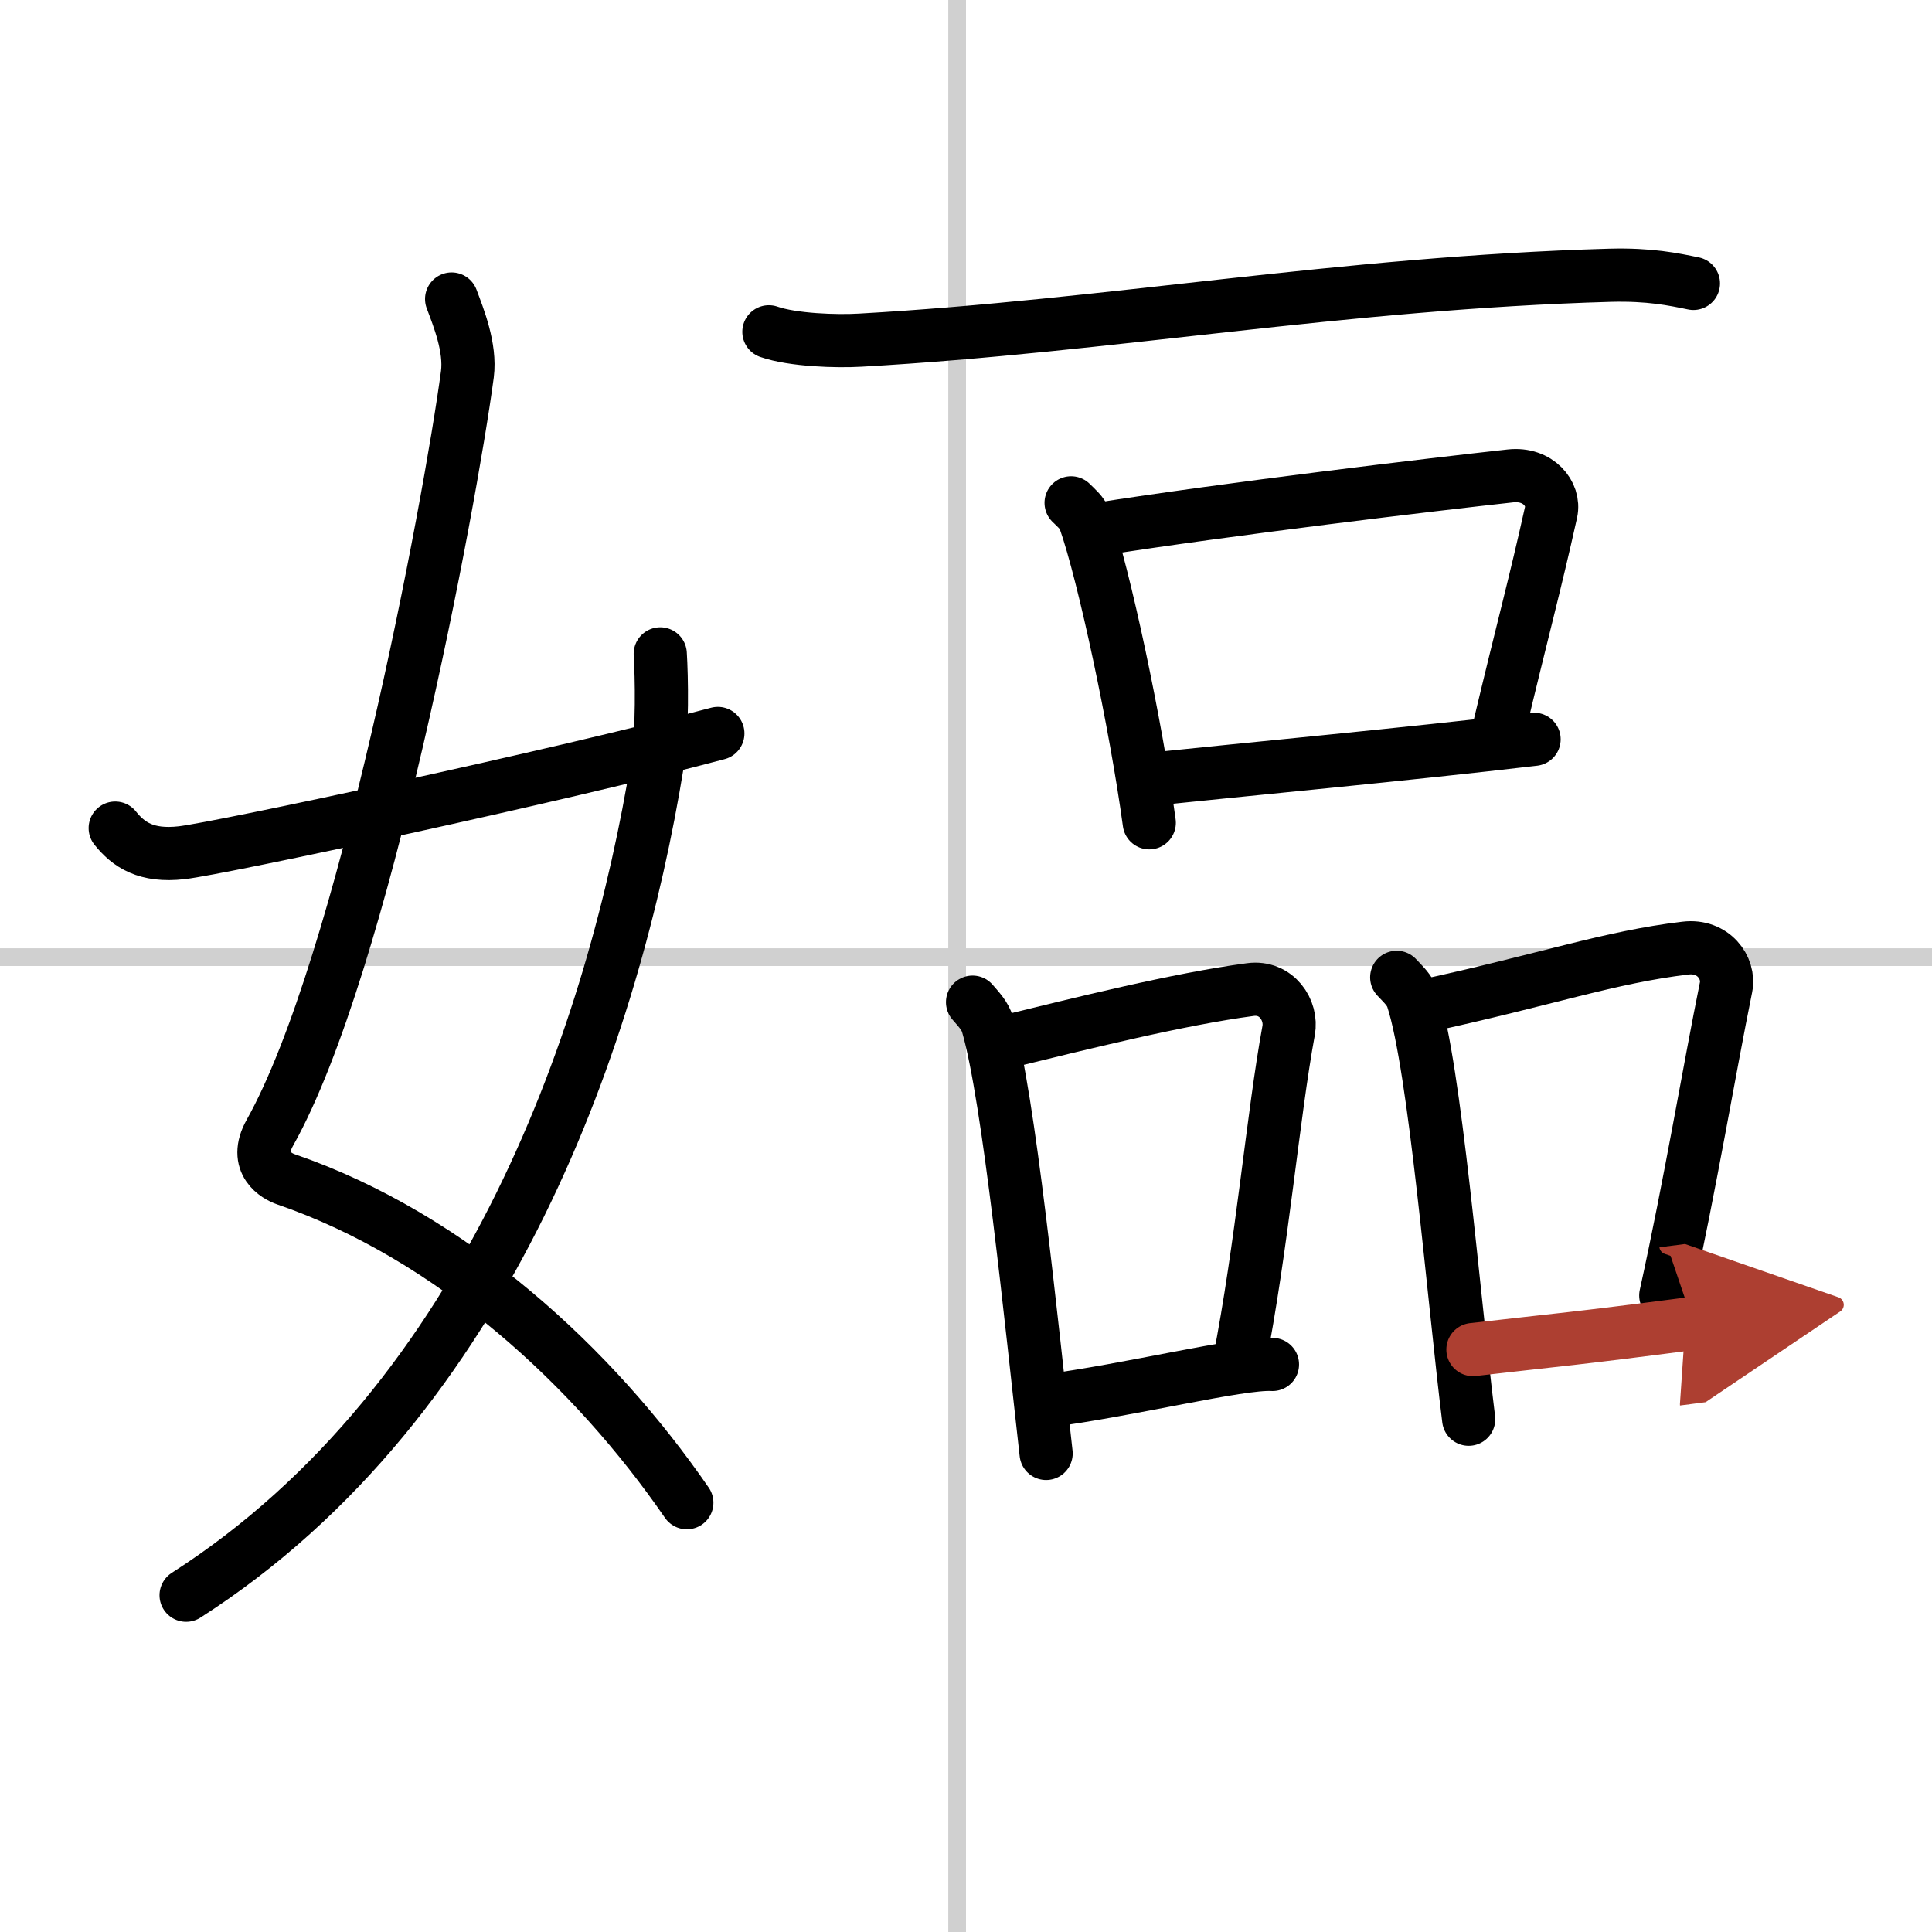
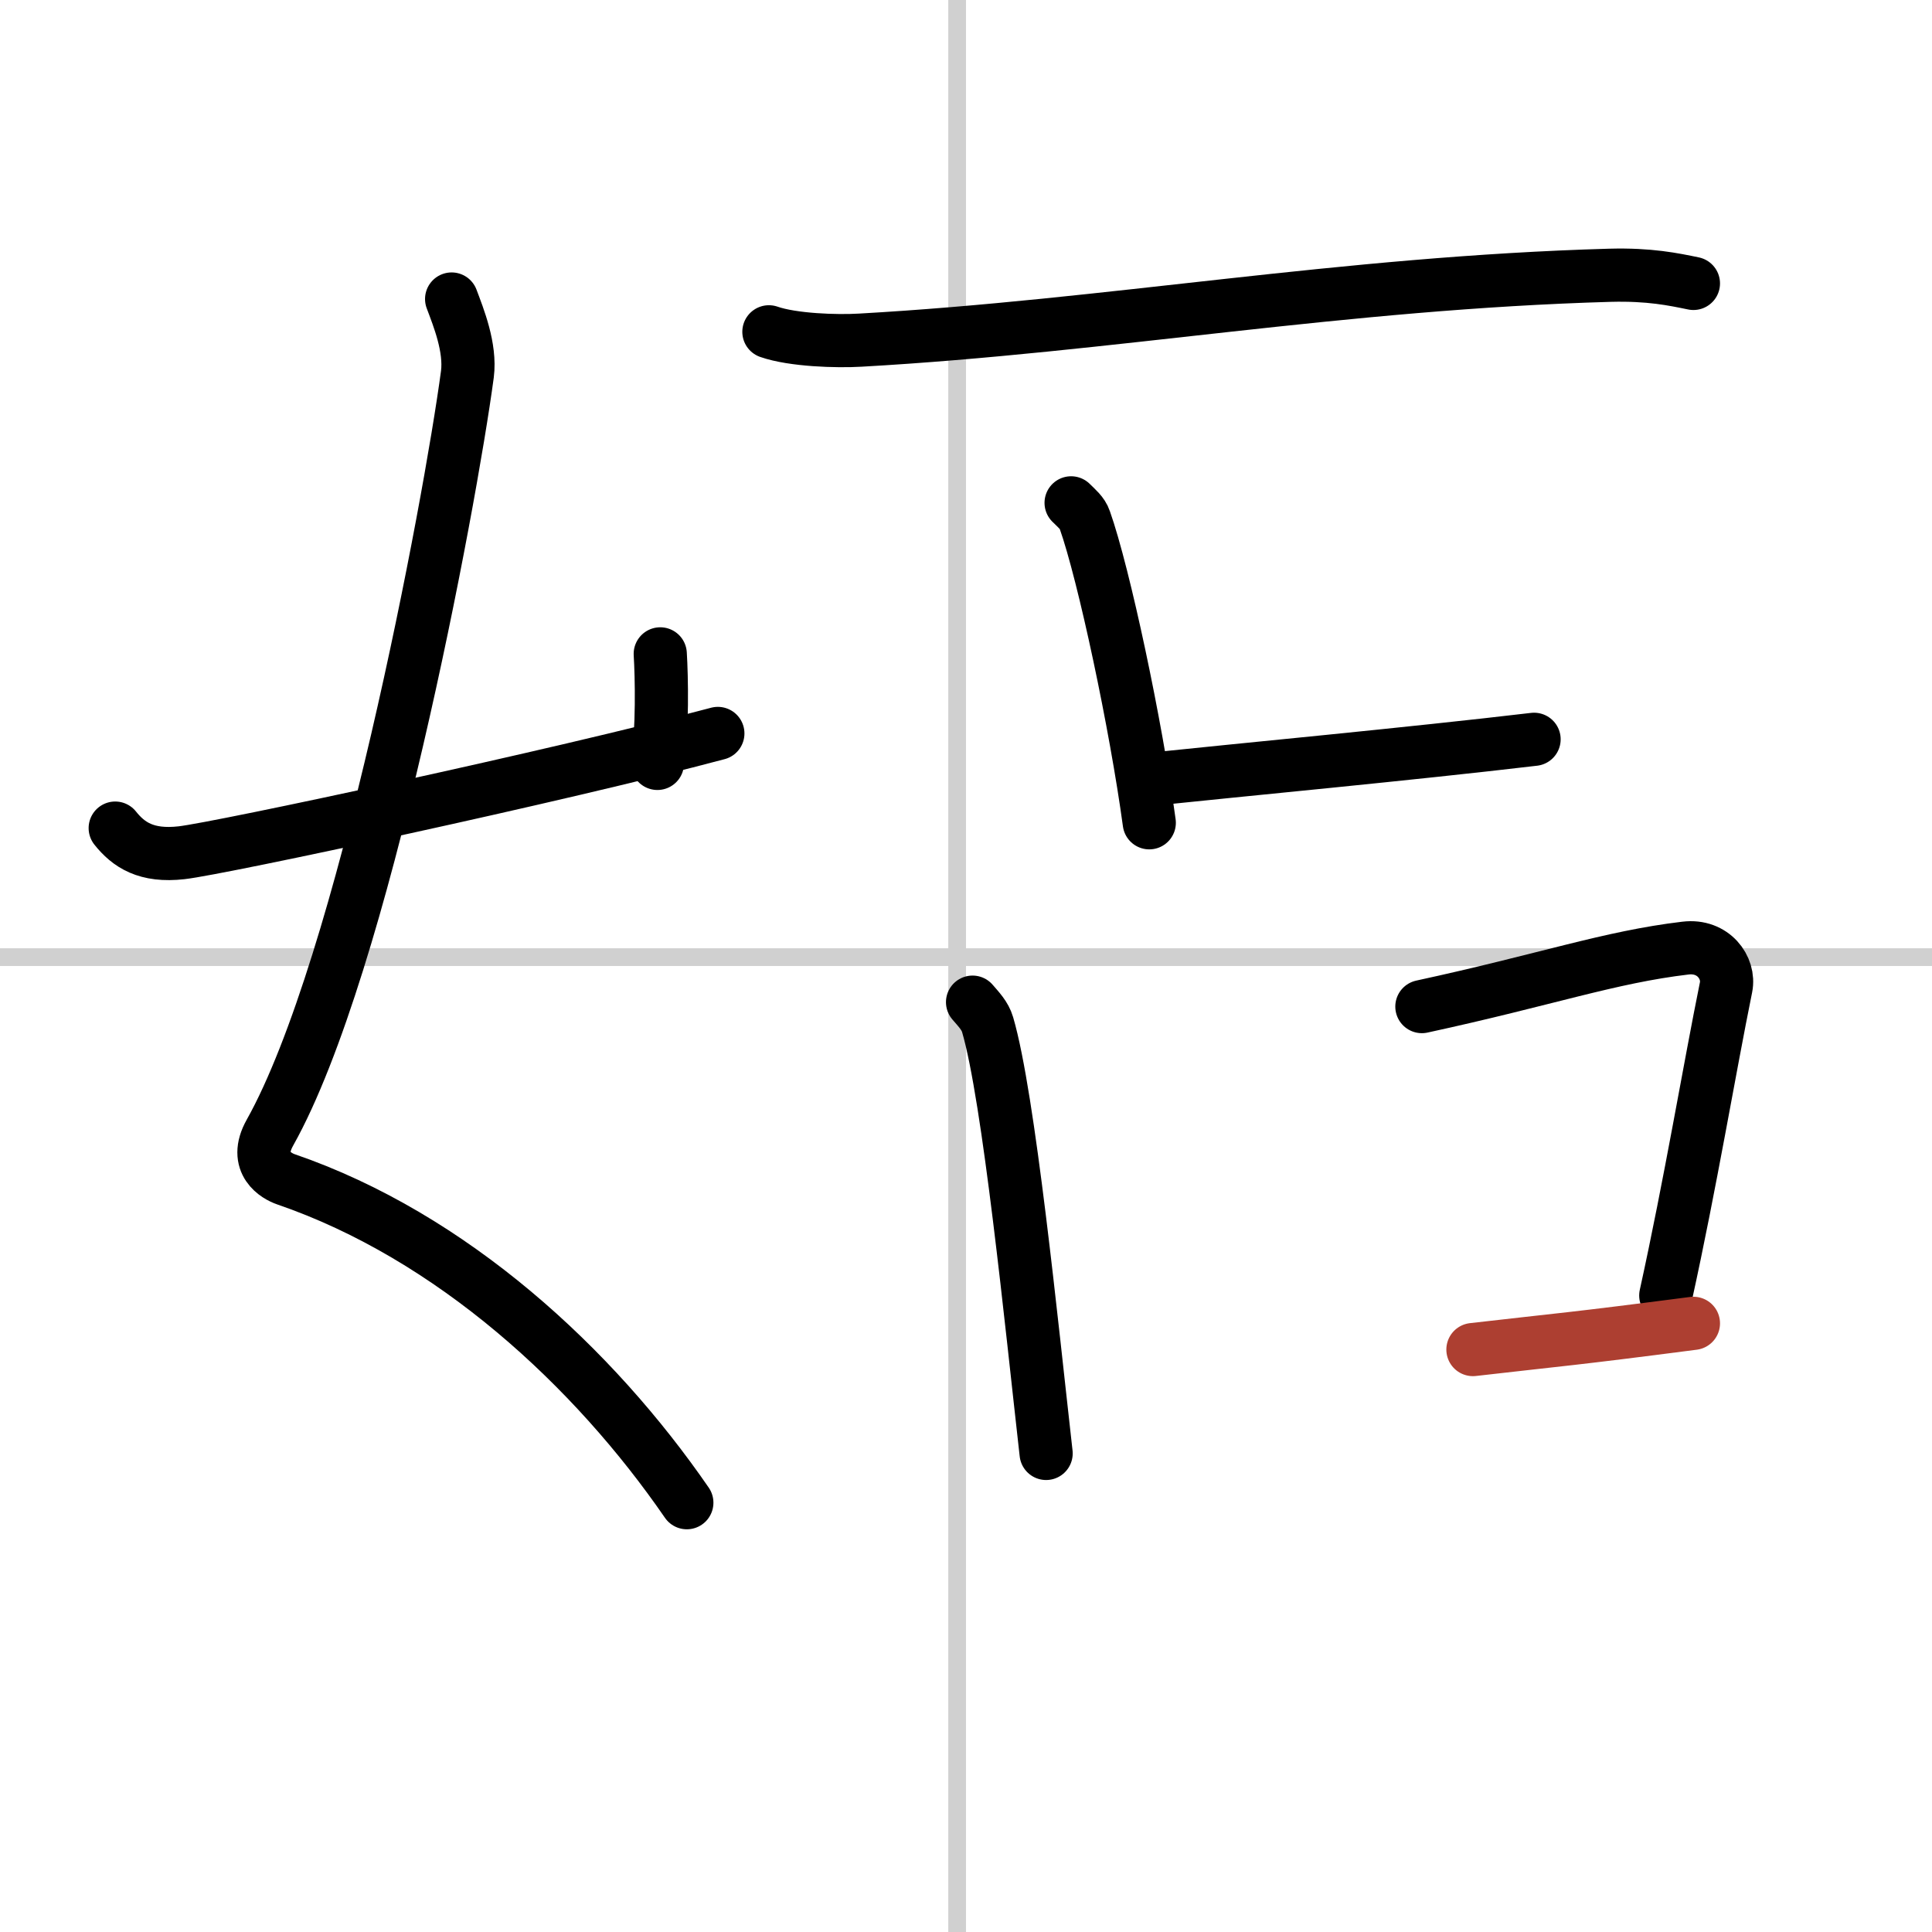
<svg xmlns="http://www.w3.org/2000/svg" width="400" height="400" viewBox="0 0 109 109">
  <defs>
    <marker id="a" markerWidth="4" orient="auto" refX="1" refY="5" viewBox="0 0 10 10">
-       <polyline points="0 0 10 5 0 10 1 5" fill="#ad3f31" stroke="#ad3f31" />
-     </marker>
+       </marker>
  </defs>
  <g fill="none" stroke="#000" stroke-linecap="round" stroke-linejoin="round" stroke-width="3">
    <rect width="100%" height="100%" fill="#fff" stroke="#fff" />
    <line x1="54" x2="54" y2="109" stroke="#d0d0d0" stroke-width="1" />
    <line x2="109" y1="54" y2="54" stroke="#d0d0d0" stroke-width="1" />
    <path d="m25.48 16.87c0.39 1.04 1.08 2.74 0.89 4.24-0.99 7.39-5.87 33.39-11.14 42.79-0.97 1.73 0.4 2.46 0.89 2.63 9.38 3.22 17.38 10.62 22.63 18.25" />
-     <path d="M37.25,36.89c0.08,1.27,0.14,4.34-0.16,6.18C34.68,57.91,27.73,78.96,10.5,90" />
+     <path d="M37.25,36.89c0.08,1.27,0.14,4.34-0.16,6.18" />
    <path d="m6.5 46.72c0.75 0.94 1.75 1.62 3.75 1.39 2.15-0.24 21.34-4.35 30.25-6.73" />
    <path d="m43.38 18.72c1.35 0.47 3.82 0.55 5.16 0.47 14.02-0.79 27.17-3.23 42.29-3.66 2.24-0.06 3.59 0.23 4.71 0.46" />
    <path d="m60.43 28.37c0.31 0.31 0.64 0.57 0.77 0.96 1.09 3.08 2.89 11.57 3.64 17.09" />
-     <path d="m61.84 29.88c7.49-1.18 19.09-2.56 23.38-3.03 1.57-0.17 2.51 1.02 2.29 2.04-0.93 4.19-1.58 6.5-2.96 12.3" />
    <path d="m64.79 43.98c5.04-0.53 14.84-1.45 21.76-2.27" />
    <path d="m54.87 56.54c0.35 0.41 0.7 0.76 0.85 1.27 1.2 4.09 2.47 16.84 3.3 24.19" />
-     <path d="m56.62 58.81c4.42-1.08 9.85-2.44 13.92-2.98 1.48-0.2 2.38 1.17 2.16 2.32-0.88 4.78-1.5 12.17-2.8 18.77" />
-     <path d="m58.94 79.05c4.77-0.61 11.03-2.18 12.85-2.07" />
-     <path d="m78.8 55.14c0.37 0.4 0.74 0.72 0.9 1.22 1.27 3.91 2.29 16.69 3.16 23.71" />
    <path d="m80.22 56.79c7.06-1.53 10.57-2.79 14.87-3.3 1.57-0.19 2.51 1.11 2.29 2.21-0.93 4.57-2.01 11.08-3.4 17.39" />
    <path d="m83.1 76.14c5.04-0.58 5.52-0.58 12.44-1.48" marker-end="url(#a)" stroke="#ad3f31" />
  </g>
</svg>